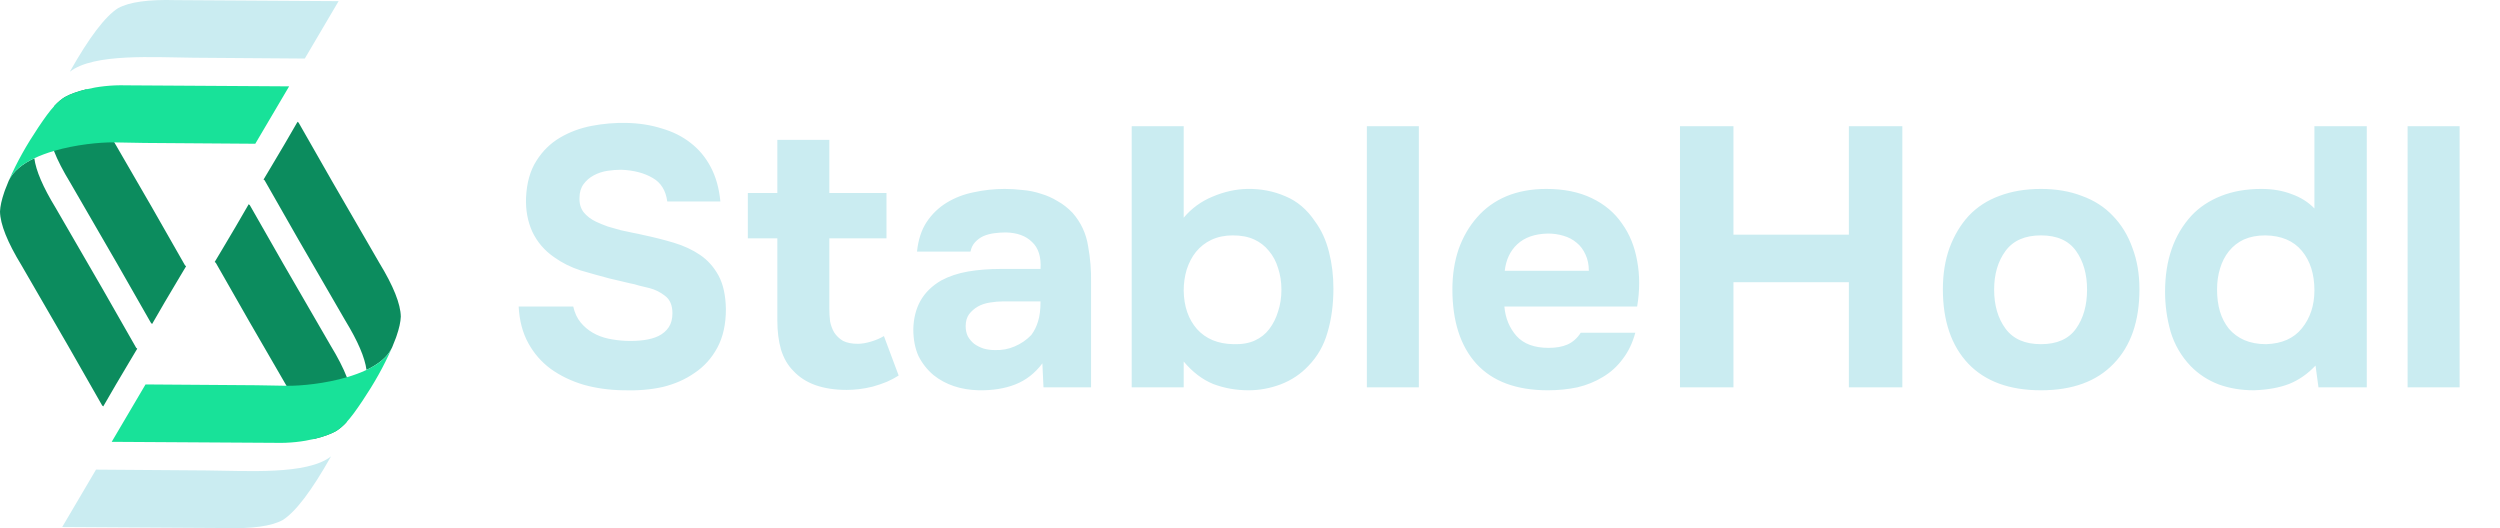
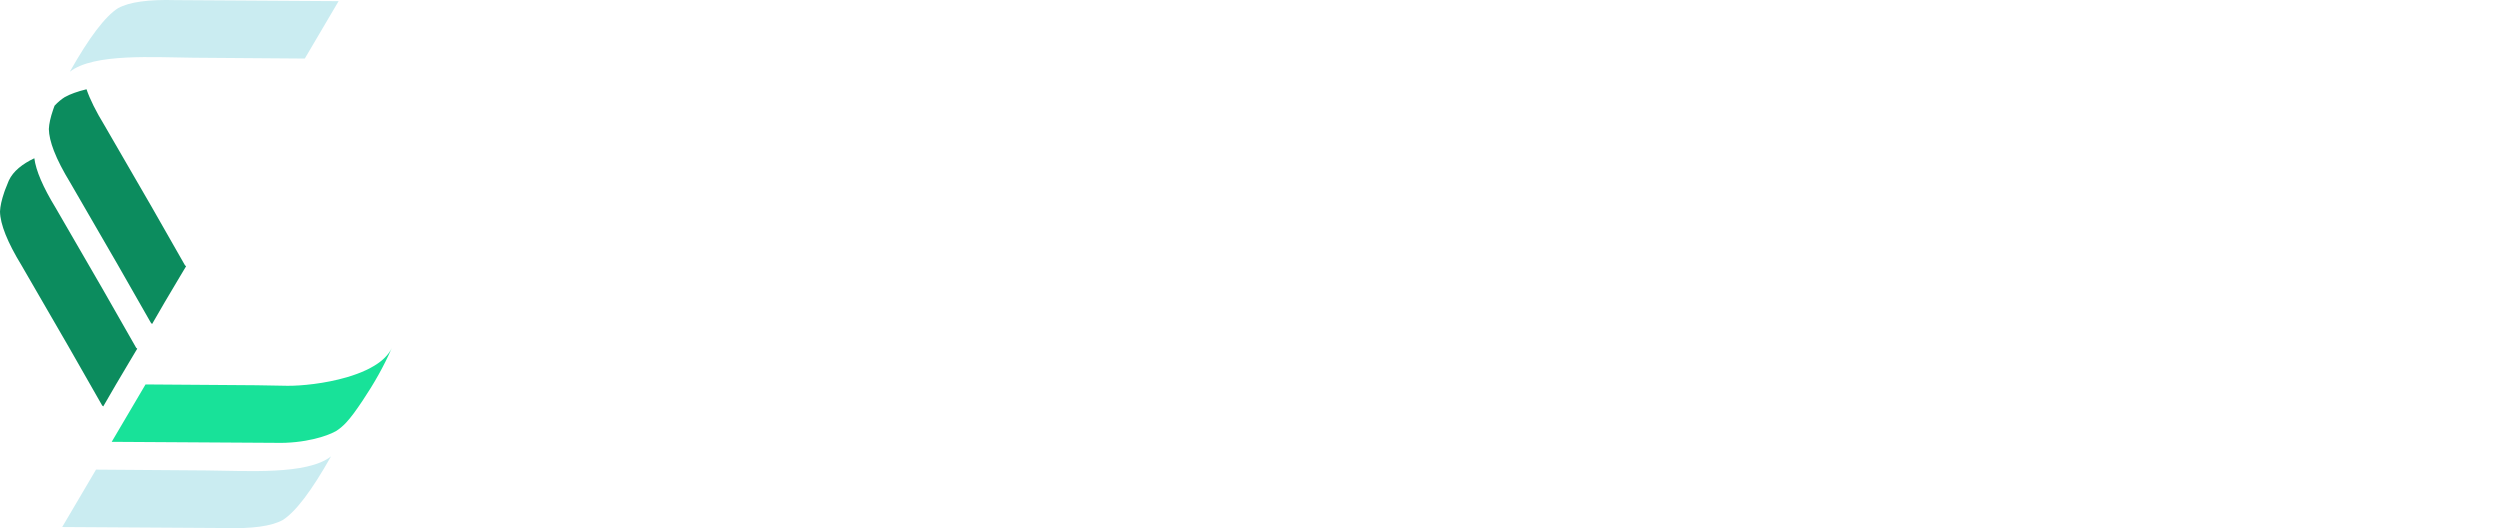
<svg xmlns="http://www.w3.org/2000/svg" width="142" height="30" viewBox="0 0 142 30" fill="none">
  <path d="M7.793 19.809L7.766 19.762L7.752 19.785L5.829 16.415L3.153 11.793C2.441 10.625 2.04 9.69 1.95 8.989C1.285 9.305 0.75 9.718 0.505 10.248C0.498 10.262 0.492 10.275 0.487 10.289C0.41 10.467 0.343 10.636 0.284 10.797C0.27 10.838 0.256 10.877 0.242 10.916C0.094 11.347 0.013 11.713 0 12.014C0.013 12.737 0.42 13.756 1.222 15.071L3.898 19.694L5.821 23.063L5.835 23.04L5.863 23.087C6.346 22.243 6.835 21.414 7.326 20.592L7.793 19.809V19.809Z" fill="#0C8C5E" />
  <path d="M8.596 18.38L6.673 15.011L3.997 10.388C3.579 9.703 3.268 9.098 3.065 8.574C2.878 8.091 2.781 7.677 2.775 7.331C2.788 7.03 2.868 6.664 3.017 6.233C3.03 6.194 3.045 6.154 3.059 6.114C3.072 6.078 3.087 6.04 3.1 6.003C3.296 5.794 3.481 5.64 3.69 5.509C3.975 5.352 4.397 5.194 4.914 5.07C5.111 5.644 5.449 6.324 5.928 7.11L6.495 8.089L8.604 11.732L10.526 15.102L10.541 15.079L10.568 15.127L10.101 15.909C9.609 16.732 9.121 17.56 8.638 18.405L8.61 18.357L8.596 18.38V18.38Z" fill="#0C8C5E" />
  <path d="M5.821 23.064L3.898 19.695L5.821 23.064H5.821Z" fill="#18E299" />
  <path d="M3.965 4.077C5.064 2.126 5.979 0.921 6.71 0.461C7.344 0.114 8.43 -0.037 9.971 0.007C16.145 0.046 19.233 0.065 19.233 0.065C17.952 2.239 17.312 3.326 17.312 3.326C14.474 3.304 12.376 3.289 11.02 3.279C8.765 3.262 5.319 3.011 3.966 4.077H3.965Z" fill="#CAECF1" />
-   <path d="M0.505 10.249C0.973 9.169 1.531 8.204 2.163 7.256C2.547 6.681 2.832 6.29 3.1 6.003C3.296 5.794 3.481 5.64 3.69 5.509C3.975 5.352 4.397 5.194 4.914 5.07C5.543 4.92 6.314 4.823 7.159 4.847C13.334 4.885 16.422 4.905 16.422 4.905C15.14 7.078 14.5 8.165 14.5 8.165C11.662 8.145 9.564 8.129 8.207 8.119C7.686 8.114 7.102 8.098 6.494 8.088C6.481 8.088 6.469 8.087 6.456 8.087C5.664 8.08 4.301 8.211 3.064 8.573C2.673 8.688 2.293 8.826 1.949 8.989C1.94 8.994 1.93 8.998 1.92 9.003C1.896 9.016 1.871 9.028 1.846 9.04C1.829 9.049 1.811 9.058 1.794 9.067C1.771 9.078 1.748 9.09 1.726 9.102C1.652 9.141 1.581 9.182 1.512 9.224C1.463 9.253 1.416 9.283 1.37 9.314C1.346 9.33 1.322 9.346 1.298 9.362C1.282 9.373 1.265 9.386 1.249 9.397C1.23 9.411 1.212 9.424 1.195 9.438C1.181 9.448 1.169 9.458 1.155 9.468C1.14 9.481 1.125 9.492 1.11 9.505C1.096 9.515 1.083 9.526 1.07 9.538C1.034 9.568 1 9.598 0.967 9.63C0.947 9.648 0.927 9.667 0.907 9.686C0.736 9.857 0.599 10.044 0.504 10.248L0.505 10.249Z" fill="#18E299" />
-   <path d="M14.973 10.191L15.001 10.238L15.015 10.215L16.937 13.585L19.613 18.207C20.325 19.375 20.726 20.31 20.817 21.011C21.481 20.695 22.016 20.282 22.262 19.752C22.268 19.738 22.274 19.725 22.28 19.711C22.356 19.533 22.424 19.364 22.482 19.203C22.497 19.162 22.511 19.122 22.524 19.084C22.673 18.653 22.754 18.287 22.766 17.986C22.754 17.263 22.346 16.244 21.544 14.929L18.869 10.306L16.945 6.937L16.931 6.961L16.903 6.913C16.421 7.757 15.932 8.586 15.44 9.408L14.973 10.191V10.191Z" fill="#0C8C5E" />
-   <path d="M14.171 11.62L16.094 14.989L18.77 19.612C19.187 20.297 19.498 20.902 19.701 21.426C19.889 21.909 19.986 22.323 19.992 22.669C19.979 22.97 19.898 23.336 19.749 23.767C19.736 23.806 19.722 23.846 19.707 23.886C19.694 23.922 19.68 23.96 19.666 23.997C19.471 24.206 19.285 24.36 19.077 24.491C18.791 24.648 18.37 24.806 17.853 24.93C17.655 24.356 17.317 23.676 16.839 22.89L16.272 21.911L14.163 18.268L12.24 14.898L12.226 14.921L12.198 14.874L12.666 14.091C13.157 13.268 13.646 12.44 14.129 11.595L14.156 11.643L14.171 11.62V11.62Z" fill="#0C8C5E" />
-   <path d="M16.945 6.936L18.868 10.305L16.945 6.937V6.936Z" fill="#18E299" />
  <path d="M18.802 25.923C17.703 27.874 16.788 29.079 16.057 29.539C15.423 29.886 14.336 30.037 12.796 29.992C6.621 29.954 3.533 29.935 3.533 29.935C4.814 27.761 5.454 26.674 5.454 26.674C8.292 26.696 10.39 26.711 11.747 26.721C14.002 26.738 17.448 26.989 18.801 25.923H18.802Z" fill="#CAECF1" />
  <path d="M22.261 19.752C21.794 20.831 21.235 21.797 20.603 22.745C20.22 23.32 19.934 23.71 19.666 23.998C19.471 24.207 19.285 24.361 19.077 24.491C18.791 24.649 18.37 24.807 17.853 24.93C17.224 25.081 16.452 25.178 15.608 25.153C9.432 25.115 6.345 25.096 6.345 25.096C7.626 22.923 8.266 21.836 8.266 21.836C11.104 21.856 13.202 21.872 14.559 21.882C15.08 21.886 15.664 21.903 16.273 21.912C16.285 21.912 16.297 21.913 16.31 21.913C17.102 21.921 18.465 21.789 19.702 21.427C20.094 21.312 20.473 21.175 20.817 21.011C20.826 21.006 20.836 21.002 20.846 20.997C20.871 20.985 20.896 20.973 20.921 20.96C20.938 20.951 20.955 20.943 20.973 20.934C20.995 20.922 21.018 20.91 21.04 20.898C21.114 20.859 21.185 20.818 21.254 20.777C21.303 20.748 21.351 20.717 21.397 20.687C21.421 20.671 21.445 20.655 21.468 20.638C21.485 20.627 21.501 20.615 21.517 20.603C21.536 20.59 21.554 20.576 21.572 20.563C21.585 20.553 21.598 20.543 21.611 20.532C21.626 20.52 21.642 20.508 21.657 20.496C21.67 20.485 21.684 20.474 21.696 20.463C21.732 20.433 21.767 20.402 21.799 20.371C21.82 20.352 21.839 20.333 21.859 20.314C22.031 20.144 22.168 19.957 22.262 19.753L22.261 19.752Z" fill="#18E299" />
-   <path d="M37.901 11.443C37.817 10.815 37.538 10.368 37.063 10.103C36.589 9.824 35.995 9.67 35.283 9.642C35.032 9.642 34.766 9.663 34.487 9.705C34.222 9.747 33.97 9.831 33.733 9.956C33.496 10.082 33.3 10.249 33.147 10.459C32.993 10.668 32.916 10.927 32.916 11.234C32.902 11.555 32.979 11.827 33.147 12.051C33.328 12.274 33.565 12.456 33.859 12.595C34.068 12.693 34.291 12.784 34.529 12.868C34.78 12.938 35.025 13.007 35.262 13.077C35.499 13.133 35.73 13.182 35.953 13.224C36.177 13.266 36.372 13.307 36.54 13.349C37.14 13.475 37.72 13.622 38.278 13.789C38.837 13.957 39.333 14.187 39.765 14.48C40.198 14.774 40.547 15.165 40.813 15.653C41.078 16.142 41.218 16.777 41.231 17.559C41.231 18.411 41.071 19.137 40.75 19.738C40.429 20.338 39.996 20.82 39.451 21.183C38.934 21.546 38.334 21.811 37.65 21.979C36.966 22.133 36.212 22.195 35.388 22.168C34.592 22.154 33.845 22.049 33.147 21.853C32.448 21.644 31.827 21.344 31.282 20.953C30.752 20.562 30.326 20.073 30.005 19.486C29.683 18.9 29.502 18.209 29.46 17.413H32.56C32.644 17.776 32.783 18.076 32.979 18.314C33.174 18.551 33.405 18.746 33.67 18.9C33.935 19.054 34.229 19.165 34.55 19.235C34.885 19.305 35.22 19.347 35.555 19.361C35.904 19.375 36.239 19.361 36.561 19.319C36.882 19.277 37.161 19.2 37.398 19.088C37.65 18.963 37.845 18.795 37.985 18.586C38.125 18.376 38.194 18.111 38.194 17.79C38.194 17.343 38.055 17.015 37.776 16.805C37.51 16.596 37.217 16.449 36.896 16.366C36.672 16.31 36.47 16.261 36.288 16.219C36.121 16.163 35.953 16.121 35.786 16.093C35.618 16.051 35.444 16.009 35.262 15.968C35.081 15.926 34.871 15.877 34.634 15.821C34.103 15.681 33.551 15.528 32.979 15.36C32.42 15.179 31.918 14.927 31.471 14.606C30.926 14.229 30.514 13.747 30.235 13.161C29.97 12.574 29.851 11.925 29.879 11.213C29.921 10.375 30.116 9.684 30.465 9.139C30.814 8.581 31.261 8.141 31.806 7.82C32.351 7.499 32.951 7.275 33.607 7.149C34.264 7.024 34.92 6.968 35.576 6.982C36.302 6.996 36.973 7.101 37.587 7.296C38.215 7.478 38.76 7.75 39.221 8.113C39.696 8.476 40.08 8.937 40.373 9.495C40.666 10.054 40.847 10.703 40.917 11.443H37.901ZM48.719 19.528C48.943 19.528 49.194 19.486 49.473 19.403C49.753 19.319 49.997 19.214 50.206 19.088L51.044 21.33C50.849 21.455 50.625 21.574 50.374 21.686C50.137 21.784 49.871 21.874 49.578 21.958C49.299 22.028 49.033 22.077 48.782 22.105C48.531 22.133 48.3 22.147 48.091 22.147C47.421 22.147 46.827 22.056 46.311 21.874C45.808 21.693 45.389 21.421 45.054 21.057C44.747 20.75 44.516 20.352 44.363 19.863C44.223 19.375 44.153 18.823 44.153 18.209V13.538H42.477V10.962H44.153V7.945H47.106V10.962H50.353V13.538H47.106V17.518C47.106 17.769 47.12 18.013 47.148 18.251C47.19 18.474 47.267 18.684 47.379 18.879C47.505 19.075 47.672 19.235 47.882 19.361C48.105 19.473 48.384 19.528 48.719 19.528ZM59.207 20.639C58.788 21.197 58.279 21.595 57.678 21.832C57.078 22.07 56.379 22.181 55.584 22.168C54.564 22.14 53.712 21.853 53.028 21.309C52.665 21.002 52.379 20.639 52.169 20.22C51.974 19.787 51.876 19.277 51.876 18.691C51.89 18.09 52.023 17.559 52.274 17.099C52.539 16.624 52.937 16.233 53.468 15.926C53.915 15.688 54.417 15.521 54.976 15.423C55.549 15.325 56.17 15.276 56.84 15.276H59.102C59.144 14.592 58.984 14.082 58.621 13.747C58.272 13.398 57.776 13.217 57.133 13.203C56.924 13.203 56.708 13.217 56.484 13.245C56.261 13.273 56.051 13.329 55.856 13.412C55.674 13.496 55.514 13.615 55.374 13.768C55.248 13.908 55.165 14.082 55.123 14.292H52.086C52.155 13.622 52.337 13.063 52.63 12.616C52.937 12.155 53.321 11.786 53.782 11.506C54.243 11.227 54.753 11.031 55.311 10.92C55.884 10.794 56.47 10.731 57.071 10.731C57.406 10.731 57.748 10.752 58.097 10.794C58.446 10.822 58.788 10.892 59.123 11.004C59.458 11.101 59.773 11.241 60.066 11.422C60.373 11.59 60.659 11.813 60.925 12.093C61.399 12.637 61.693 13.266 61.804 13.978C61.93 14.676 61.986 15.36 61.972 16.03V22H59.27L59.207 20.639ZM59.102 17.12H56.945C56.736 17.12 56.498 17.141 56.233 17.183C55.968 17.224 55.737 17.301 55.542 17.413C55.346 17.525 55.178 17.671 55.039 17.853C54.913 18.034 54.85 18.258 54.85 18.523C54.85 18.746 54.892 18.942 54.976 19.11C55.074 19.277 55.193 19.417 55.332 19.528C55.486 19.64 55.667 19.731 55.877 19.801C56.086 19.857 56.296 19.884 56.505 19.884C56.91 19.898 57.287 19.829 57.636 19.675C57.999 19.521 58.313 19.305 58.579 19.026C58.746 18.802 58.872 18.551 58.956 18.272C59.053 17.978 59.102 17.594 59.102 17.12ZM67.234 12.365C67.681 11.834 68.226 11.436 68.868 11.171C69.524 10.892 70.181 10.745 70.837 10.731C71.619 10.717 72.345 10.857 73.015 11.15C73.686 11.429 74.244 11.904 74.691 12.574C75.054 13.063 75.319 13.643 75.487 14.313C75.655 14.969 75.738 15.66 75.738 16.387C75.738 17.294 75.627 18.125 75.403 18.879C75.194 19.619 74.831 20.255 74.314 20.785C73.881 21.246 73.358 21.595 72.743 21.832C72.143 22.056 71.535 22.168 70.921 22.168C70.209 22.168 69.538 22.049 68.91 21.811C68.296 21.56 67.737 21.134 67.234 20.534V22H64.281V7.17H67.234V12.365ZM67.234 16.512C67.248 17.406 67.5 18.132 67.988 18.691C68.491 19.249 69.182 19.535 70.062 19.549C70.537 19.563 70.942 19.494 71.277 19.34C71.612 19.186 71.884 18.97 72.094 18.691C72.317 18.397 72.485 18.062 72.597 17.685C72.722 17.308 72.785 16.896 72.785 16.449C72.785 16.017 72.722 15.612 72.597 15.235C72.485 14.857 72.31 14.529 72.073 14.25C71.849 13.971 71.57 13.754 71.235 13.601C70.9 13.447 70.495 13.37 70.02 13.37C69.573 13.37 69.168 13.454 68.805 13.622C68.456 13.789 68.163 14.02 67.926 14.313C67.702 14.592 67.528 14.927 67.402 15.318C67.29 15.695 67.234 16.093 67.234 16.512ZM80.591 22H77.638V7.17H80.591V22ZM87.963 19.759C88.382 19.759 88.738 19.696 89.031 19.57C89.338 19.431 89.59 19.207 89.785 18.9H92.885C92.731 19.473 92.494 19.968 92.173 20.387C91.866 20.806 91.489 21.148 91.042 21.413C90.609 21.679 90.127 21.874 89.597 22C89.066 22.112 88.507 22.168 87.921 22.168C86.133 22.168 84.779 21.665 83.857 20.66C82.95 19.654 82.496 18.244 82.496 16.428C82.496 15.605 82.615 14.844 82.852 14.145C83.103 13.447 83.453 12.847 83.899 12.344C84.346 11.827 84.898 11.429 85.554 11.15C86.224 10.871 86.985 10.731 87.837 10.731C88.829 10.731 89.687 10.906 90.413 11.255C91.14 11.604 91.712 12.086 92.131 12.7C92.564 13.3 92.85 14.006 92.99 14.816C93.143 15.626 93.143 16.491 92.99 17.413H85.449C85.505 18.069 85.736 18.628 86.141 19.088C86.546 19.535 87.153 19.759 87.963 19.759ZM90.246 15.381C90.246 15.032 90.183 14.725 90.057 14.46C89.932 14.18 89.764 13.957 89.555 13.789C89.345 13.608 89.094 13.475 88.801 13.391C88.521 13.307 88.228 13.266 87.921 13.266C87.181 13.28 86.601 13.482 86.182 13.873C85.778 14.25 85.54 14.753 85.47 15.381H90.246ZM98.46 13.329H105.016V7.17H108.053V22H105.016V16.03H98.46V22H95.423V7.17H98.46V13.329ZM115.927 22.168C114.14 22.168 112.764 21.665 111.801 20.66C110.837 19.64 110.355 18.23 110.355 16.428C110.355 15.563 110.481 14.781 110.732 14.082C110.998 13.37 111.361 12.763 111.822 12.26C112.296 11.758 112.876 11.38 113.56 11.129C114.258 10.864 115.047 10.731 115.927 10.731C116.793 10.731 117.568 10.864 118.252 11.129C118.95 11.38 119.537 11.758 120.011 12.26C120.5 12.763 120.87 13.37 121.122 14.082C121.387 14.781 121.52 15.563 121.52 16.428C121.52 18.244 121.031 19.654 120.053 20.66C119.09 21.665 117.714 22.168 115.927 22.168ZM115.927 13.37C115.019 13.37 114.349 13.664 113.916 14.25C113.483 14.837 113.267 15.57 113.267 16.449C113.267 17.343 113.483 18.083 113.916 18.67C114.349 19.256 115.019 19.549 115.927 19.549C116.835 19.549 117.498 19.256 117.917 18.67C118.336 18.083 118.545 17.343 118.545 16.449C118.545 15.57 118.336 14.837 117.917 14.25C117.498 13.664 116.835 13.37 115.927 13.37ZM131.522 20.764C131.075 21.239 130.572 21.588 130.014 21.811C129.469 22.021 128.806 22.14 128.024 22.168C127.298 22.168 126.628 22.056 126.013 21.832C125.399 21.595 124.868 21.246 124.421 20.785C123.891 20.227 123.514 19.577 123.29 18.837C123.081 18.097 122.976 17.343 122.976 16.575C122.976 14.774 123.479 13.329 124.484 12.239C124.931 11.764 125.49 11.395 126.16 11.129C126.83 10.864 127.591 10.731 128.443 10.731C129.085 10.731 129.658 10.829 130.16 11.024C130.677 11.206 131.11 11.478 131.459 11.841V7.17H134.433V22H131.689L131.522 20.764ZM128.715 19.549C129.609 19.521 130.286 19.221 130.747 18.649C131.222 18.062 131.459 17.343 131.459 16.491C131.459 15.57 131.222 14.823 130.747 14.25C130.272 13.678 129.581 13.384 128.673 13.37C128.212 13.37 127.808 13.447 127.458 13.601C127.123 13.754 126.837 13.978 126.6 14.271C126.376 14.55 126.209 14.878 126.097 15.255C125.985 15.618 125.929 16.017 125.929 16.449C125.929 16.91 125.985 17.329 126.097 17.706C126.209 18.069 126.376 18.39 126.6 18.67C126.837 18.949 127.13 19.165 127.479 19.319C127.842 19.473 128.254 19.549 128.715 19.549ZM139.706 22H136.752V7.17H139.706V22Z" fill="#CAECF1" />
</svg>